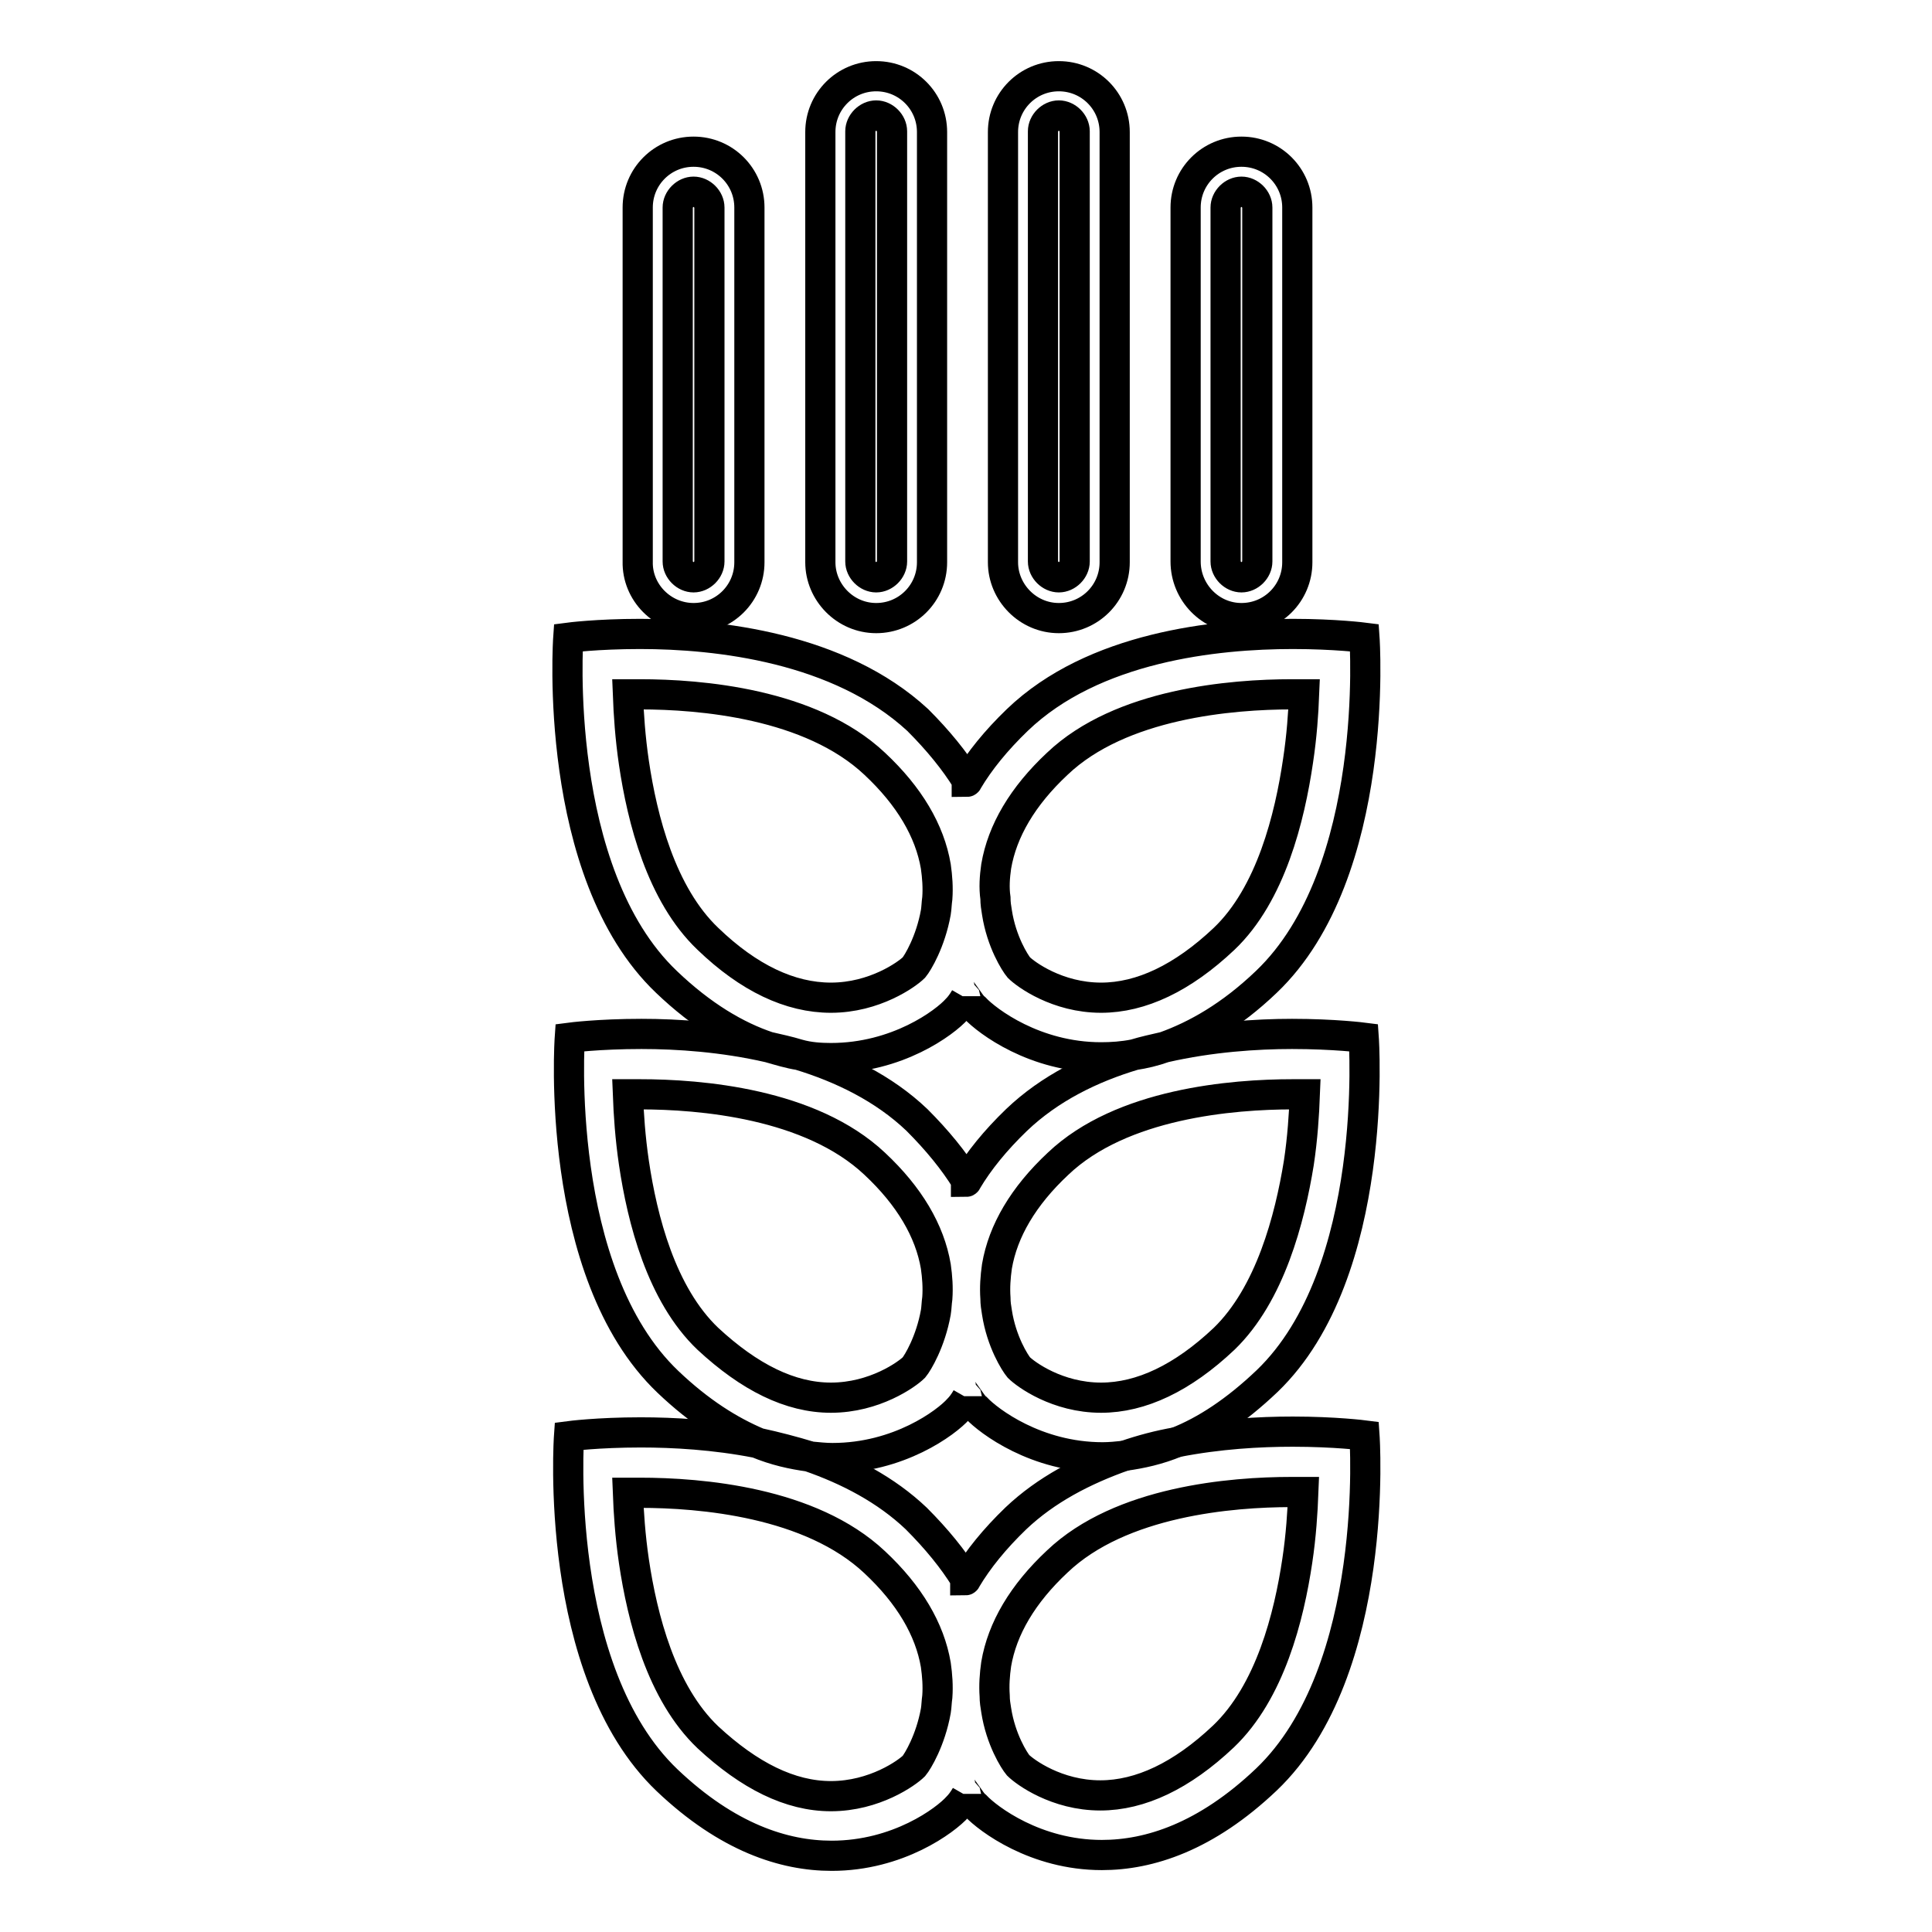
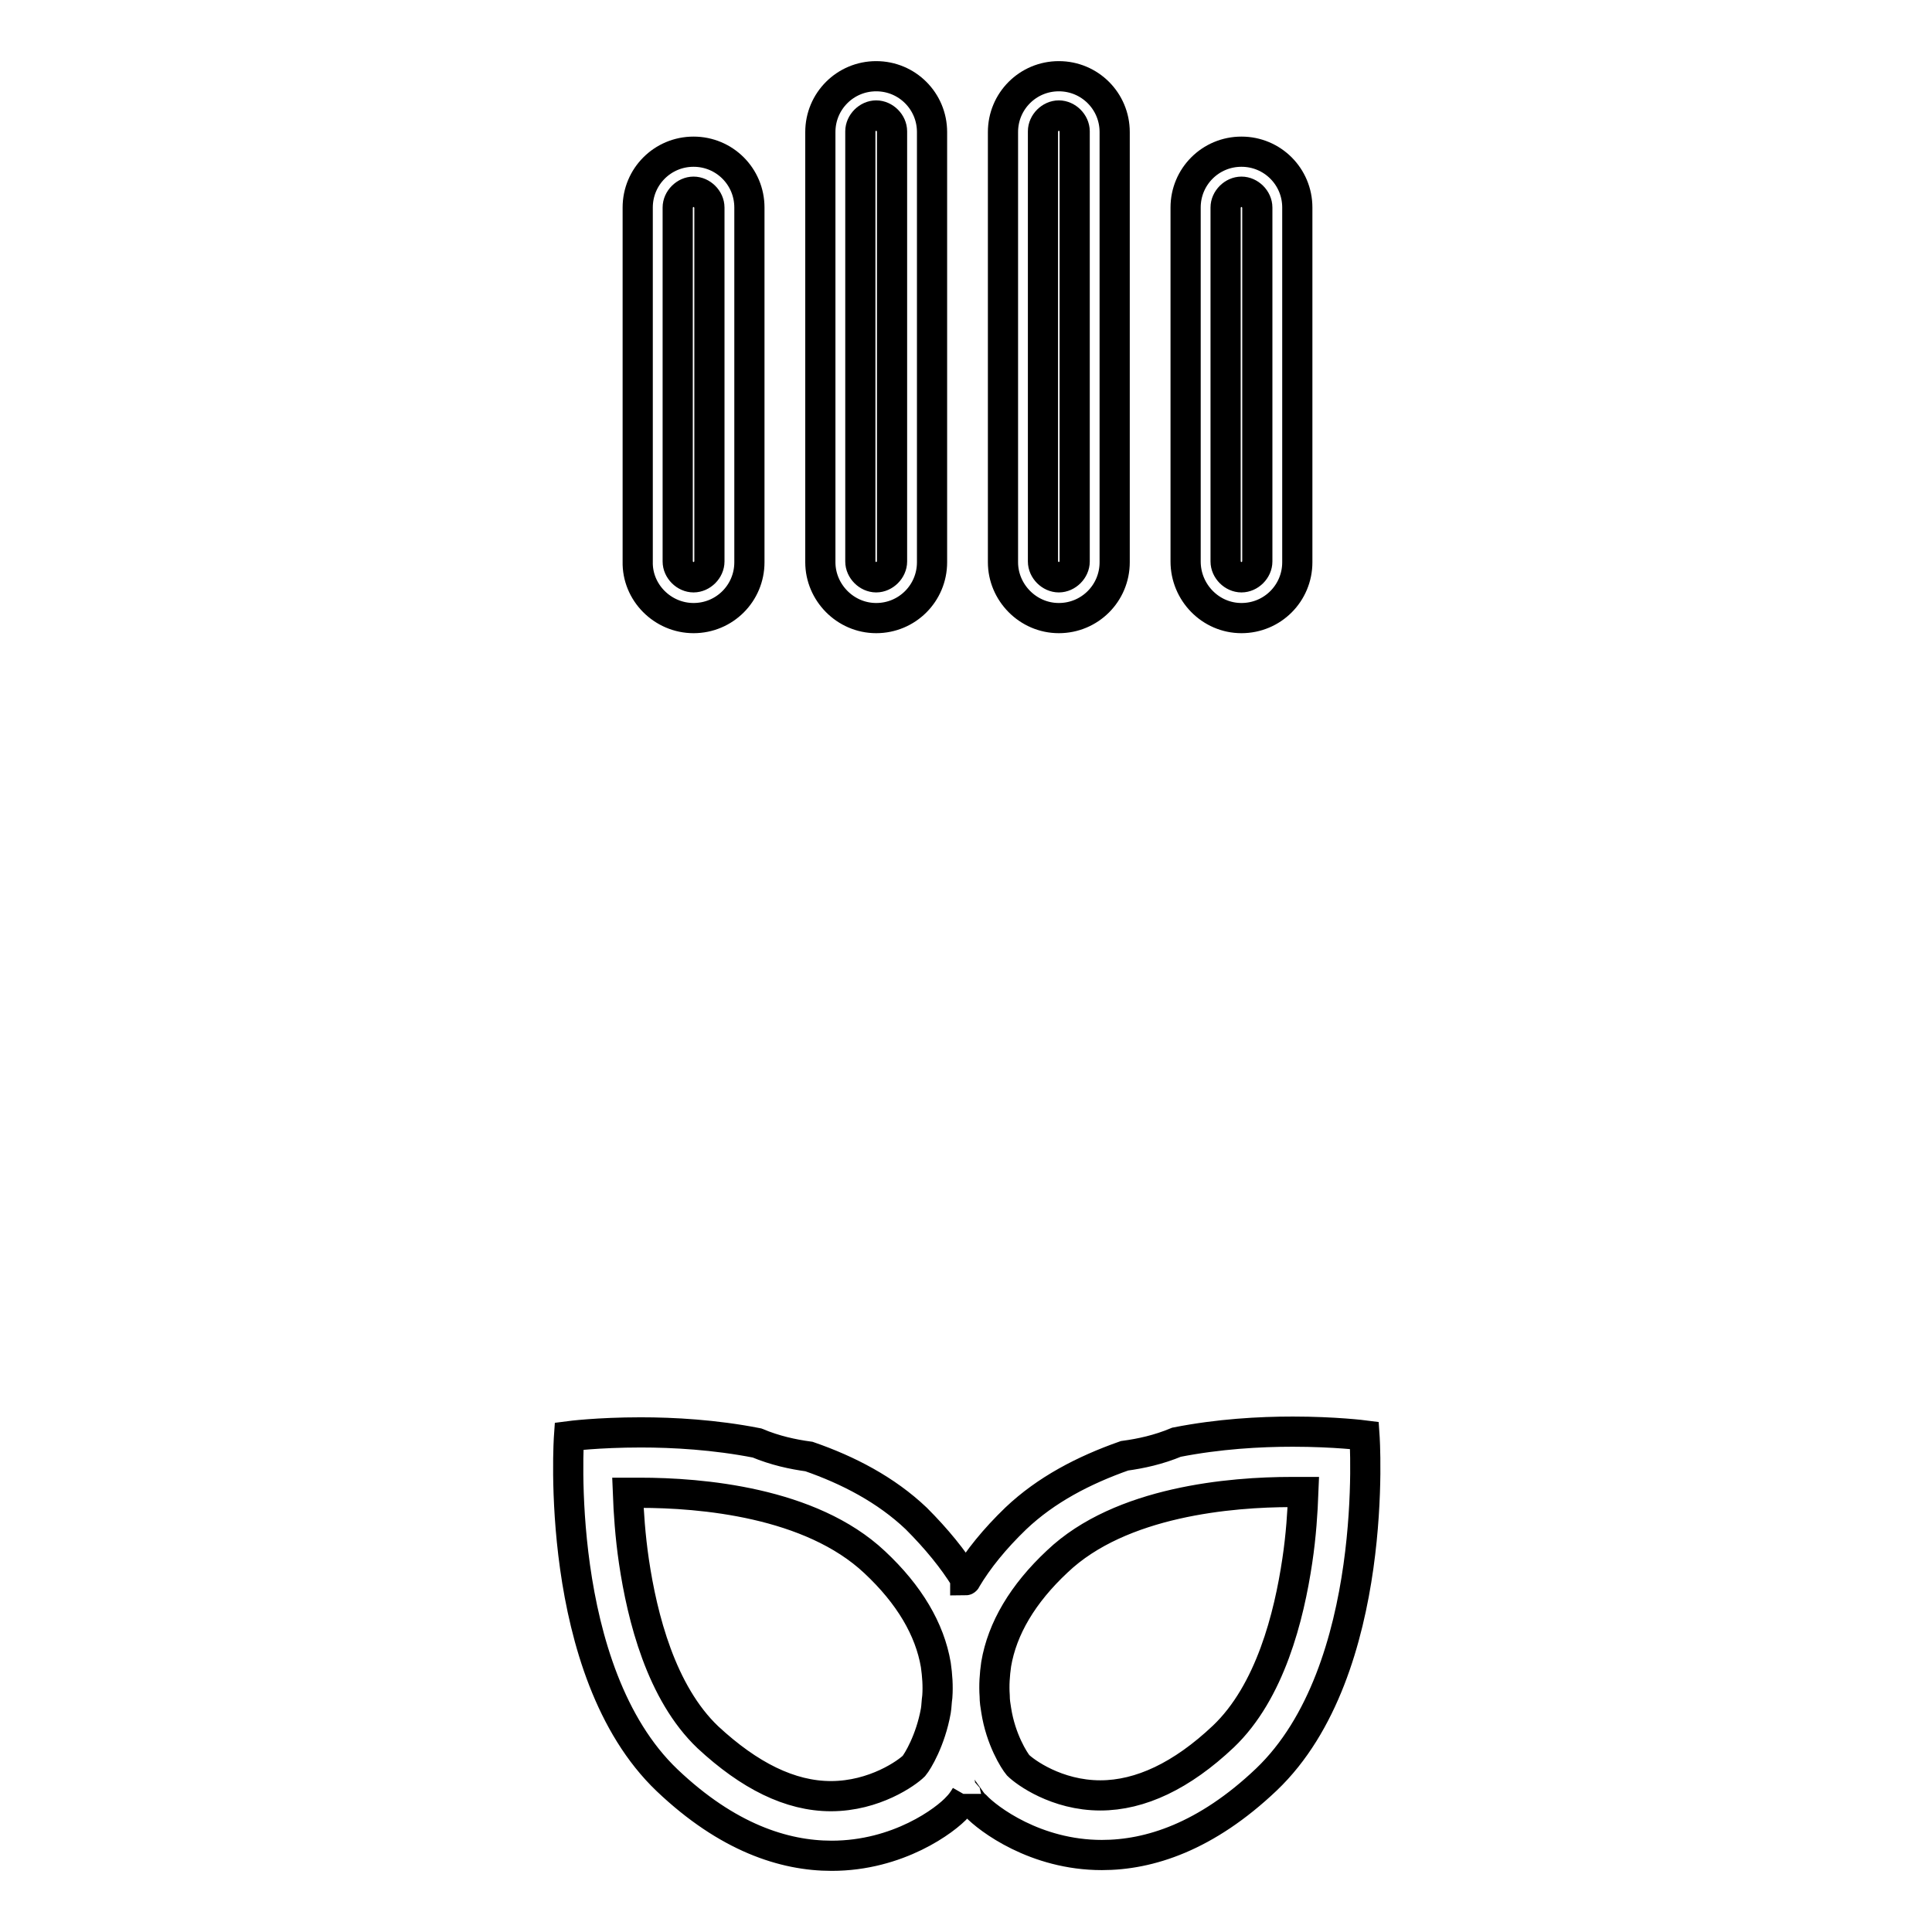
<svg xmlns="http://www.w3.org/2000/svg" version="1.1" x="0px" y="0px" viewBox="0 0 256 256" enable-background="new 0 0 256 256" xml:space="preserve">
  <g>
-     <path stroke-width="4" fill-opacity="0" stroke="#000000" d="M110.1,140.2c8.8,0,15.1-4.7,16.7-6.5c0.3-0.3,0.7-0.8,1.1-1.5v-0.2c0,0,0,0.1,0.1,0.1 c0.5,0.7,0.8,1.2,1.2,1.5c1.6,1.7,7.9,6.5,16.7,6.5c1.4,0,2.9-0.1,4.4-0.4c1.3-0.4,2.7-0.7,4-1c4.2-1.5,8.8-4.1,13.5-8.6 c15.2-14.5,13-45.6,13-45.6s-3.9-0.5-9.5-0.5c-10.2,0-26.4,1.7-36.5,11.4c-2.8,2.7-5,5.4-6.6,8.1c0,0,0,0.1-0.1,0.1v-0.2 c-1.6-2.6-3.8-5.3-6.5-8C111.2,85.8,95.1,84,84.8,84c-5.7,0-9.5,0.5-9.5,0.5s-2.2,31.1,13,45.6c4.7,4.5,9.3,7.2,13.5,8.6 c1.3,0.3,2.7,0.6,4,1C107.2,140.1,108.7,140.2,110.1,140.2z M132,114.8c0.8-4.7,3.5-9.3,8.1-13.6c8.4-8,23.1-9.2,31.1-9.2 c0.6,0,1.1,0,1.6,0c-0.1,2.5-0.3,5.5-0.8,8.8c-1.1,7.5-3.6,17.7-9.8,23.6c-5.5,5.2-11,7.8-16.3,7.8c-5.8,0-10-3.1-10.9-4 c-0.5-0.6-2.3-3.4-2.9-7.3c-0.1-0.6-0.2-1.2-0.2-1.9C131.7,117.6,131.8,116.2,132,114.8L132,114.8z M93.8,124.4 c-6.2-5.9-8.7-15.9-9.8-23.3c-0.5-3.4-0.7-6.5-0.8-9.1c0.5,0,1.1,0,1.6,0c8,0,22.6,1.2,31.1,9.2c4.6,4.3,7.3,8.9,8.1,13.6 c0.2,1.4,0.3,2.8,0.2,4.2c-0.1,0.7-0.1,1.3-0.2,1.9c-0.7,3.9-2.4,6.7-2.9,7.3c-0.9,0.9-5.2,4-11,4 C104.7,132.2,99.2,129.6,93.8,124.4z" />
-     <path stroke-width="4" fill-opacity="0" stroke="#000000" d="M180.7,137.5c0,0-3.9-0.5-9.5-0.5c-4.7,0-10.8,0.4-16.9,1.8c-1.4,0.5-2.7,0.8-4,1 c-5.7,1.7-11.2,4.4-15.6,8.6c-2.8,2.7-5,5.4-6.6,8.1c0,0,0,0.1-0.1,0.1v-0.2c-1.6-2.6-3.8-5.3-6.5-8c-4.4-4.2-10-6.9-15.6-8.6 c-1.3-0.2-2.6-0.6-4-1c-6.1-1.4-12.1-1.8-16.9-1.8c-5.7,0-9.5,0.5-9.5,0.5s-2.2,31.1,13,45.6c4.2,4,8.2,6.5,12,8.1 c2.3,0.5,4.6,1.1,6.9,1.8c1,0.1,2,0.2,2.9,0.2c8.8,0,15.1-4.7,16.7-6.5c0.3-0.3,0.7-0.8,1.1-1.5v-0.2c0,0,0,0.1,0.1,0.1 c0.5,0.7,0.8,1.2,1.2,1.5c1.6,1.7,7.9,6.5,16.7,6.5c1,0,1.9-0.1,2.9-0.2c2.3-0.8,4.6-1.4,6.9-1.8c3.8-1.5,7.8-4.1,12-8.1 C182.9,168.6,180.7,137.5,180.7,137.5z M124.2,172c-0.1,0.7-0.1,1.3-0.2,1.9c-0.7,3.9-2.4,6.7-2.9,7.3c-0.9,0.9-5.2,4-11,4 c-5.4,0-10.8-2.7-16.3-7.8c-6.2-5.9-8.7-15.9-9.8-23.3c-0.5-3.4-0.7-6.5-0.8-9.1c0.5,0,1.1,0,1.6,0c8,0,22.6,1.2,31.1,9.2 c4.6,4.3,7.3,8.9,8.1,13.6C124.2,169.2,124.3,170.6,124.2,172z M162.2,177.4c-5.5,5.2-11,7.8-16.3,7.8c-5.8,0-10-3.1-10.9-4 c-0.5-0.6-2.3-3.4-2.9-7.3c-0.1-0.6-0.2-1.2-0.2-1.9c-0.1-1.4,0-2.8,0.2-4.2c0.8-4.7,3.5-9.3,8.1-13.6c8.4-8,23.1-9.2,31.1-9.2 c0.6,0,1.1,0,1.6,0c-0.1,2.6-0.3,5.8-0.8,9.1C170.9,161.5,168.3,171.5,162.2,177.4z" />
    <path stroke-width="4" fill-opacity="0" stroke="#000000" d="M134.6,201.2c-2.8,2.7-5,5.4-6.6,8.1c0,0,0,0.1-0.1,0.1v-0.2c-1.6-2.6-3.8-5.3-6.5-8c-4-3.8-9-6.4-14.2-8.2 c-2.2-0.3-4.5-0.8-6.9-1.8c-5.6-1.1-11.1-1.4-15.4-1.4c-5.7,0-9.5,0.5-9.5,0.5s-2.2,31.1,13,45.6c8,7.6,15.5,10,21.8,10 c8.8,0,15.1-4.7,16.7-6.5c0.3-0.3,0.7-0.8,1.1-1.5v-0.2c0,0,0,0.1,0.1,0.1c0.5,0.7,0.8,1.2,1.2,1.5c1.6,1.7,7.9,6.5,16.7,6.5 c6.3,0,13.8-2.4,21.8-10c15.2-14.5,13-45.6,13-45.6s-3.9-0.5-9.5-0.5c-4.4,0-9.8,0.3-15.4,1.4c-2.4,1-4.7,1.5-6.9,1.8 C143.6,194.8,138.6,197.4,134.6,201.2L134.6,201.2z M124.2,224.8c-0.1,0.7-0.1,1.3-0.2,1.9c-0.7,3.9-2.4,6.7-2.9,7.3 c-0.9,0.9-5.2,4-11,4c-5.4,0-10.8-2.7-16.3-7.8c-6.2-5.9-8.7-15.9-9.8-23.3c-0.5-3.4-0.7-6.5-0.8-9.1c0.5,0,1.1,0,1.6,0 c8,0,22.6,1.2,31.1,9.2c4.6,4.3,7.3,8.9,8.1,13.6C124.2,222,124.3,223.4,124.2,224.8z M171.1,197.7c0.6,0,1.1,0,1.6,0 c-0.1,2.6-0.3,5.8-0.8,9.1c-1.1,7.4-3.6,17.4-9.8,23.3c-5.5,5.2-11,7.8-16.3,7.8c-5.8,0-10-3.1-10.9-4c-0.5-0.6-2.3-3.4-2.9-7.3 c-0.1-0.6-0.2-1.2-0.2-1.9c-0.1-1.4,0-2.8,0.2-4.2c0.8-4.7,3.5-9.3,8.1-13.6C148.5,198.9,163.2,197.7,171.1,197.7z M91.9,81.9 c4.1,0,7.4-3.3,7.4-7.4V27.5c0-4.1-3.3-7.4-7.4-7.4c-4.1,0-7.4,3.3-7.4,7.4v46.9C84.4,78.5,87.8,81.9,91.9,81.9z M89.8,27.5 c0-1.1,1-2.1,2.1-2.1c1.1,0,2.1,1,2.1,2.1v46.9c0,1.1-1,2.1-2.1,2.1c-1.1,0-2.1-1-2.1-2.1V27.5z M116.1,81.9c4.1,0,7.4-3.3,7.4-7.4 v-57c0-4.1-3.3-7.4-7.4-7.4c-4.1,0-7.4,3.3-7.4,7.4v57C108.7,78.5,112,81.9,116.1,81.9z M114,17.4c0-1.1,1-2.1,2.1-2.1 c1.1,0,2.1,1,2.1,2.1v57c0,1.1-1,2.1-2.1,2.1c-1.1,0-2.1-1-2.1-2.1V17.4z M164.5,81.9c4.1,0,7.4-3.3,7.4-7.4V27.5 c0-4.1-3.3-7.4-7.4-7.4s-7.4,3.3-7.4,7.4v46.9C157.1,78.5,160.4,81.9,164.5,81.9z M162.4,27.5c0-1.1,1-2.1,2.1-2.1 c1.1,0,2.1,1,2.1,2.1v46.9c0,1.1-1,2.1-2.1,2.1c-1.1,0-2.1-1-2.1-2.1V27.5z M140.3,81.9c4.1,0,7.4-3.3,7.4-7.4v-57 c0-4.1-3.3-7.4-7.4-7.4c-4.1,0-7.4,3.3-7.4,7.4v57C132.9,78.5,136.2,81.9,140.3,81.9z M138.2,17.4c0-1.1,1-2.1,2.1-2.1 c1.1,0,2.1,1,2.1,2.1v57c0,1.1-1,2.1-2.1,2.1c-1.1,0-2.1-1-2.1-2.1V17.4z" />
  </g>
</svg>